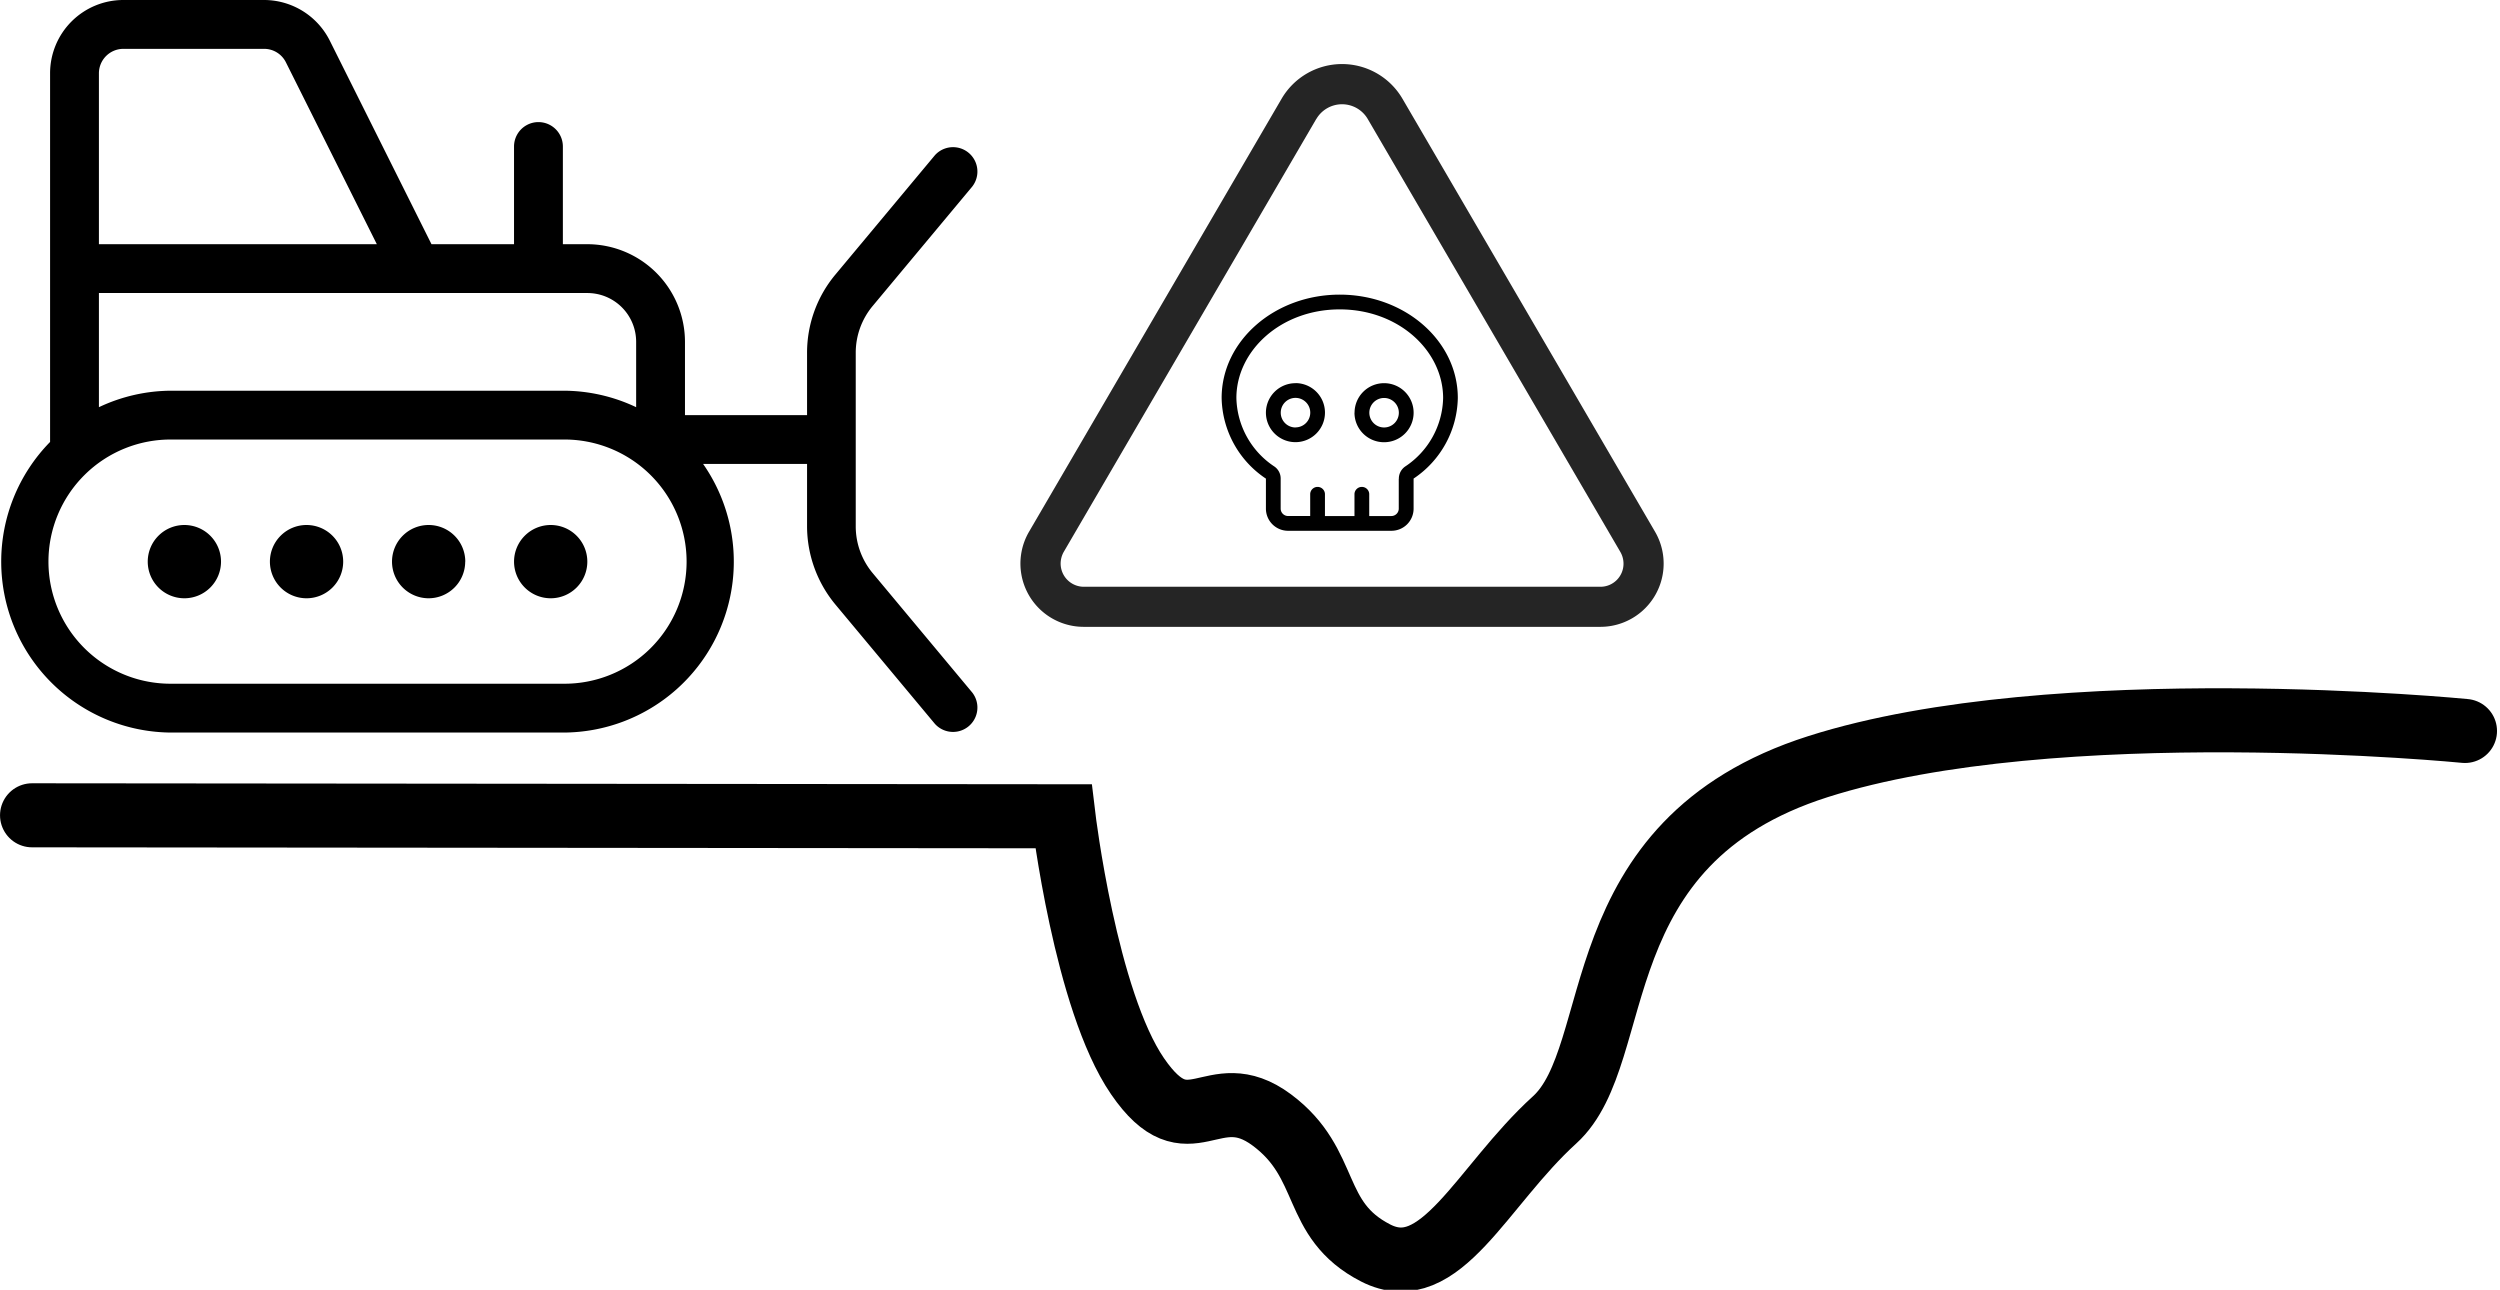
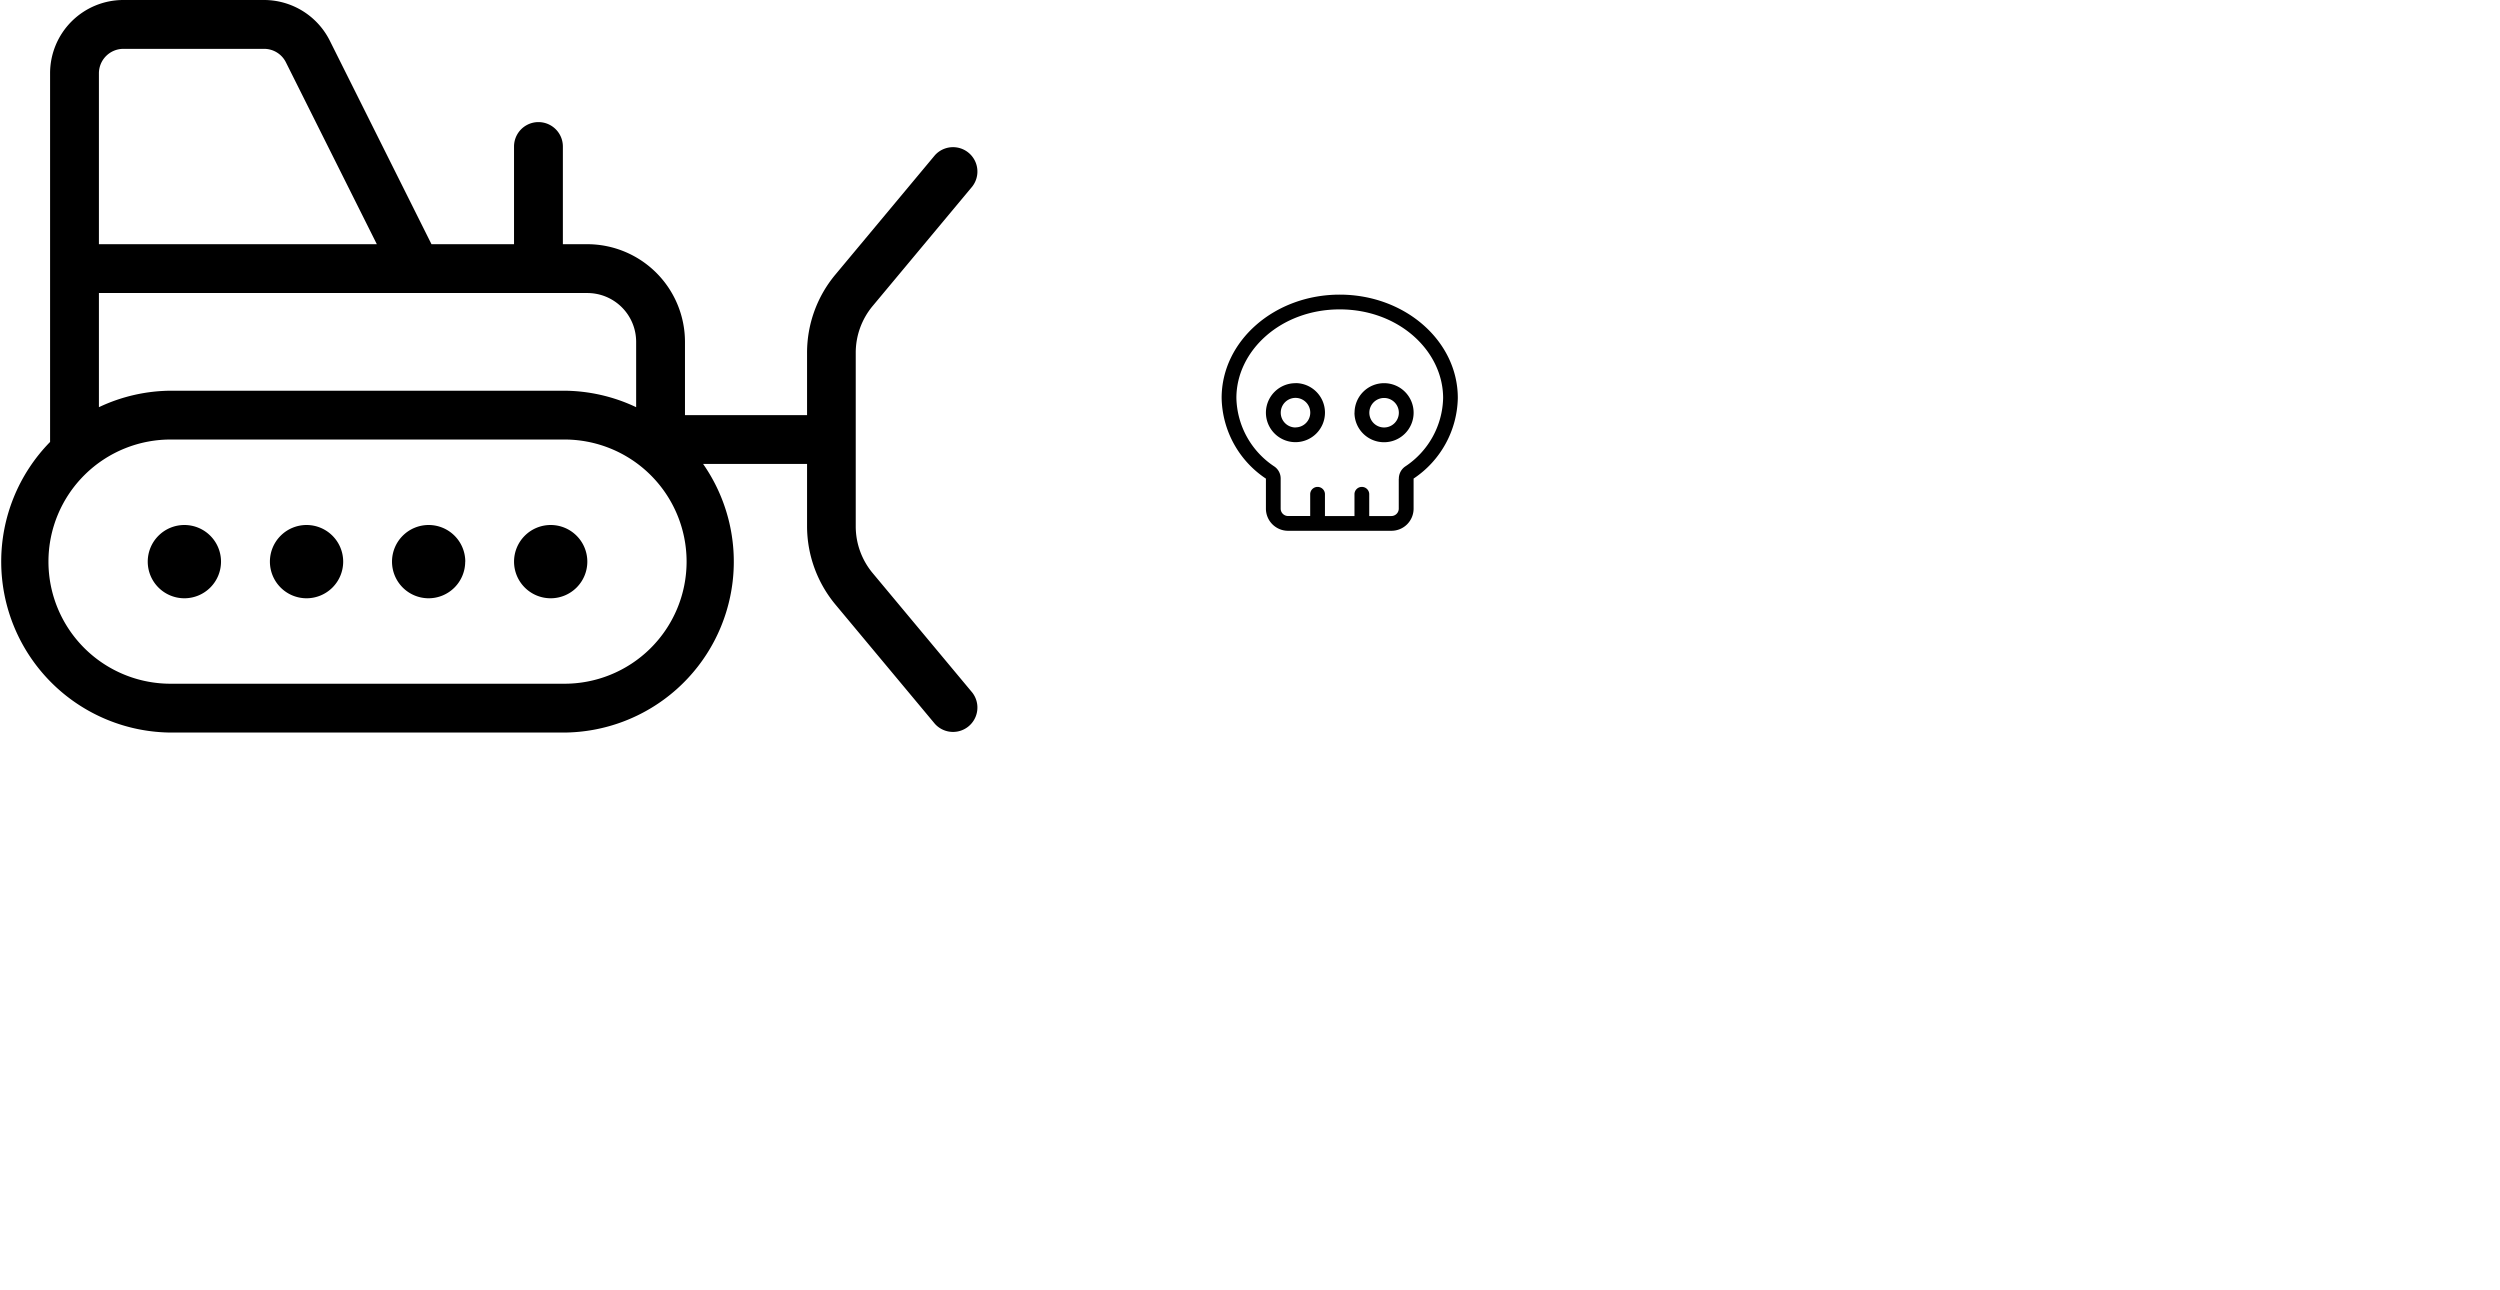
<svg xmlns="http://www.w3.org/2000/svg" width="117.095" height="60.412" viewBox="0 0 117.095 60.412">
  <g id="Group_6397" data-name="Group 6397" transform="translate(-981.916 -412.051)">
    <path id="bulldozer" d="M5.719,34.288H12.31a1.138,1.138,0,0,1,1.022.629l4.26,8.521H4.575V35.431A1.147,1.147,0,0,1,5.719,34.288ZM2.288,35.431V52.7A8.007,8.007,0,0,0,8.006,66.312h18.3a8.005,8.005,0,0,0,6.569-12.581h4.868v2.917a5.751,5.751,0,0,0,1.322,3.66l4.661,5.59a1.142,1.142,0,0,0,1.751-1.465l-4.661-5.59a3.42,3.42,0,0,1-.793-2.195V48.527a3.42,3.42,0,0,1,.793-2.195l4.661-5.59a1.142,1.142,0,0,0-1.751-1.465l-4.661,5.59a5.711,5.711,0,0,0-1.322,3.66v2.917H32.025V48.013a4.579,4.579,0,0,0-4.575-4.575H26.306V38.863a1.144,1.144,0,0,0-2.288,0v4.575H20.152l-4.768-9.543A3.448,3.448,0,0,0,12.31,32H5.719A3.432,3.432,0,0,0,2.288,35.431ZM4.575,45.725H27.45a2.285,2.285,0,0,1,2.288,2.287v3.06a7.971,7.971,0,0,0-3.431-.772H8.006a7.971,7.971,0,0,0-3.431.772Zm3.431,6.862h18.3a5.719,5.719,0,1,1,0,11.437H8.006a5.719,5.719,0,1,1,0-11.437Zm2.288,5.719a1.716,1.716,0,1,0-1.716,1.716A1.716,1.716,0,0,0,10.294,58.306Zm15.441,1.716a1.716,1.716,0,1,0-1.716-1.716A1.716,1.716,0,0,0,25.734,60.022Zm-4-1.716a1.716,1.716,0,1,0-1.716,1.716A1.716,1.716,0,0,0,21.731,58.306ZM14.3,60.022a1.716,1.716,0,1,0-1.716-1.716A1.716,1.716,0,0,0,14.3,60.022Z" transform="translate(981.974 380.051)" />
-     <path id="triangle" d="M13.857,34.577a1.395,1.395,0,0,1,2.412,0L28.1,54.853a1.1,1.1,0,0,1,.147.547,1.08,1.08,0,0,1-1.083,1.083H2.966a1.089,1.089,0,0,1-1.083-1.089,1.121,1.121,0,0,1,.147-.547L13.857,34.571Zm-1.624-.953L.406,53.9a2.963,2.963,0,0,0,2.56,4.46H27.161a2.963,2.963,0,0,0,2.56-4.46L17.893,33.624a3.278,3.278,0,0,0-5.66,0Z" transform="translate(1029.711 383.051)" fill="#252525" />
    <path id="skull" d="M8.3,8.633a.694.694,0,0,1,.294-.581,3.944,3.944,0,0,0,1.78-3.212C10.37,2.631,8.294.691,5.531.691S.691,2.631.691,4.839a3.947,3.947,0,0,0,1.78,3.212.683.683,0,0,1,.294.581v1.391a.347.347,0,0,0,.346.346H4.148V9.333a.346.346,0,0,1,.691,0V10.37H6.222V9.333a.346.346,0,0,1,.691,0V10.37H7.95a.347.347,0,0,0,.346-.346V8.633Zm.691-.015v1.406A1.037,1.037,0,0,1,7.95,11.061H3.111a1.037,1.037,0,0,1-1.037-1.037V8.618A4.64,4.64,0,0,1,0,4.839C0,2.167,2.476,0,5.531,0s5.531,2.167,5.531,4.839A4.64,4.64,0,0,1,8.987,8.618Zm-5.531-2.4a.691.691,0,1,0-.691-.691A.691.691,0,0,0,3.457,6.222Zm0-2.074A1.383,1.383,0,1,1,2.074,5.531,1.383,1.383,0,0,1,3.457,4.148ZM8.3,5.531a.691.691,0,1,0-.691.691A.691.691,0,0,0,8.3,5.531Zm-2.074,0A1.383,1.383,0,1,1,7.6,6.913,1.383,1.383,0,0,1,6.222,5.531Z" transform="translate(1039.135 425.851)" />
-     <path id="Path_1" data-name="Path 1" d="M1056.353,451.411l48.31.046s1.03,8.621,3.469,12.176,3.5-.024,6.286,2.045,1.828,4.674,4.865,6.232,4.968-3.131,8.383-6.232,1.173-12.993,12.341-16.548,30.3-1.669,30.3-1.669" transform="translate(-72.936 -1.173)" fill="none" stroke="#000" stroke-linecap="round" stroke-width="3" />
  </g>
</svg>